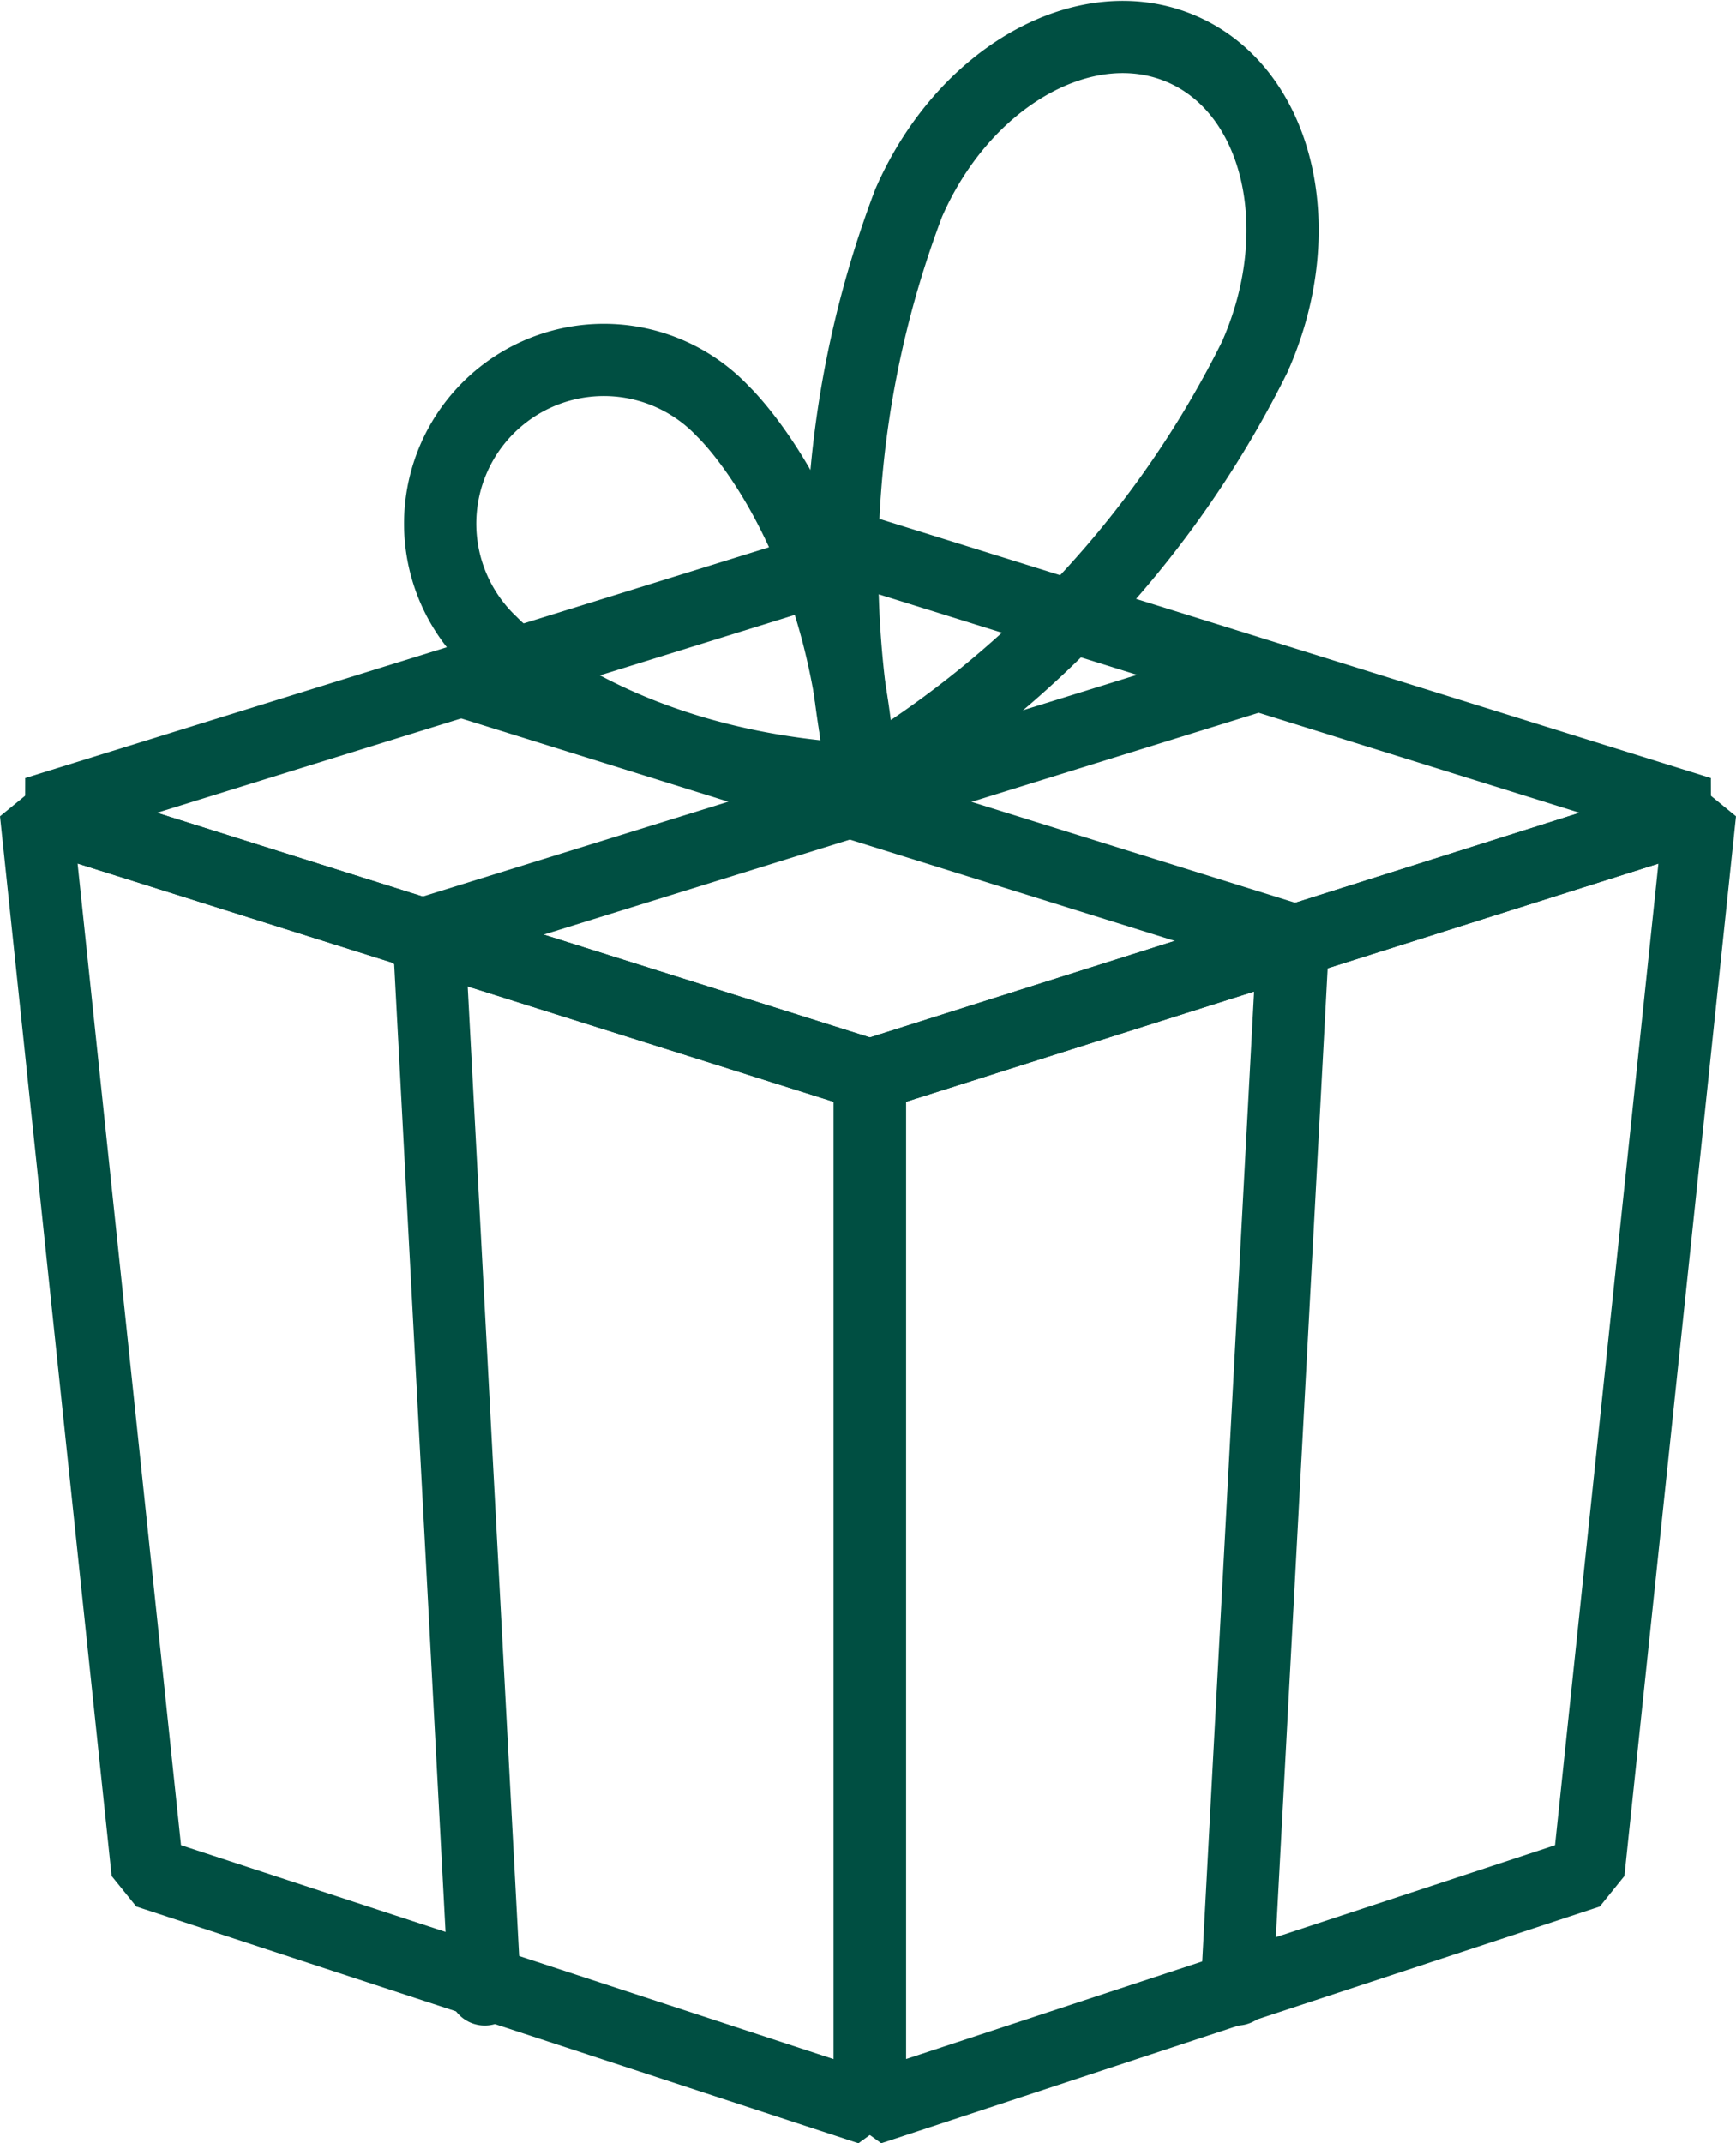
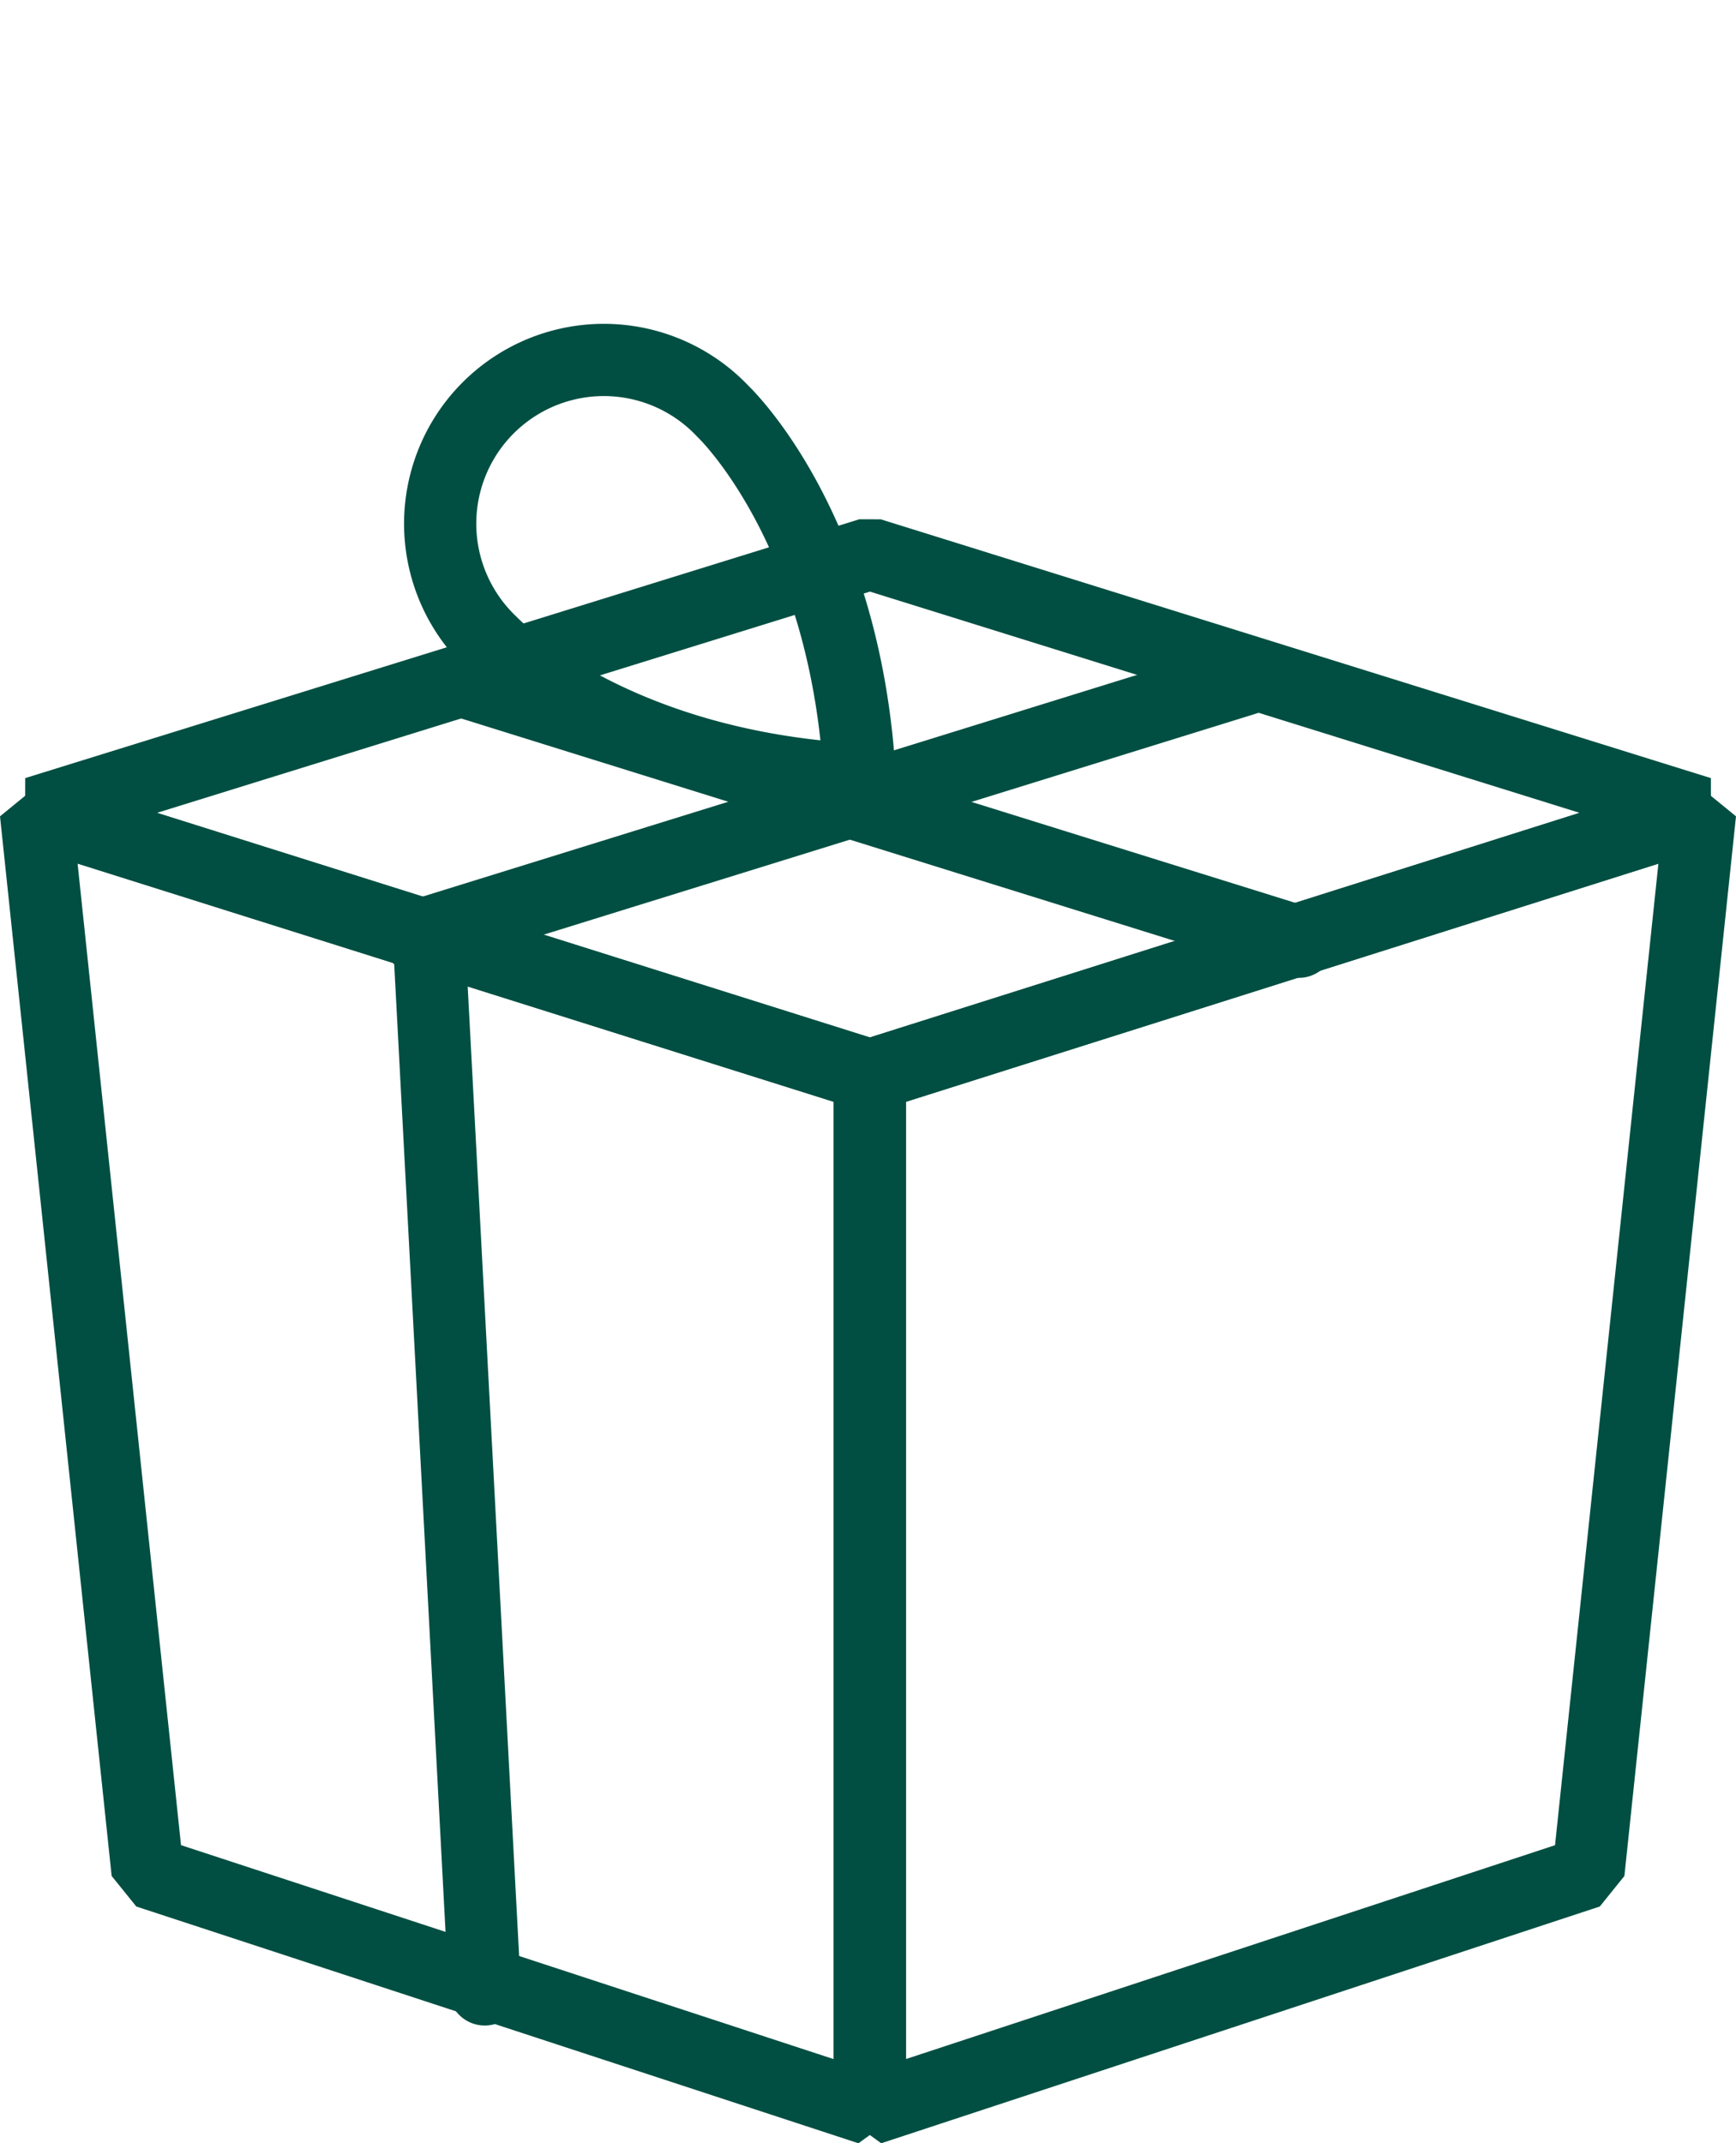
<svg xmlns="http://www.w3.org/2000/svg" width="36.06" height="44.504" viewBox="0 0 36.06 44.504">
  <g id="Group_1932" data-name="Group 1932" transform="translate(-0.177 -0.161)">
    <g id="Group_1927" data-name="Group 1927" transform="translate(0.923 11.66)">
      <g id="Group_1935" data-name="Group 1935">
        <path id="Path_118" data-name="Path 118" d="M35.492,24.814,18.247,30.269.923,24.814,18.247,19.44Z" transform="translate(-0.923 -19.44)" fill="none" stroke="#004f42" stroke-linecap="round" stroke-linejoin="bevel" stroke-width="1.5" />
      </g>
    </g>
    <line id="Line_18" data-name="Line 18" y1="5.374" x2="17.324" transform="translate(8.838 14.226)" fill="none" stroke="#004f42" stroke-linecap="round" stroke-linejoin="bevel" stroke-width="1.5" />
    <line id="Line_19" data-name="Line 19" x2="17.245" y2="5.374" transform="translate(9.909 14.342)" fill="none" stroke="#004f42" stroke-linecap="round" stroke-linejoin="bevel" stroke-width="1.5" />
    <g id="Group_1929" data-name="Group 1929" transform="translate(0.923 17.033)">
      <g id="Group_1934" data-name="Group 1934">
        <path id="Path_119" data-name="Path 119" d="M45.733,50.712,30.807,55.628V34.165l17.244-5.456Z" transform="translate(-13.483 -28.709)" fill="none" stroke="#004f42" stroke-linecap="round" stroke-linejoin="bevel" stroke-width="1.5" />
        <path id="Path_120" data-name="Path 120" d="M3.242,50.712l15,4.916V34.165L.923,28.709Z" transform="translate(-0.923 -28.709)" fill="none" stroke="#004f42" stroke-linecap="round" stroke-linejoin="bevel" stroke-width="1.5" />
      </g>
    </g>
-     <line id="Line_20" data-name="Line 20" y1="21.671" x2="1.159" transform="translate(25.87 19.799)" fill="none" stroke="#004f42" stroke-linecap="round" stroke-linejoin="bevel" stroke-width="1.5" />
    <line id="Line_21" data-name="Line 21" x1="1.159" y1="21.842" transform="translate(9.087 19.628)" fill="none" stroke="#004f42" stroke-linecap="round" stroke-linejoin="bevel" stroke-width="1.5" />
    <g id="Group_1931" data-name="Group 1931" transform="translate(9.393 0.929)">
      <g id="Group_1933" data-name="Group 1933">
        <path id="Path_121" data-name="Path 121" d="M21.338,13.621l0,0a3.4,3.4,0,1,0-4.806,4.806s2.414,2.563,7.645,2.838C23.9,16.109,21.412,13.691,21.338,13.621Z" transform="translate(-15.533 -5.843)" fill="none" stroke="#004f42" stroke-linecap="round" stroke-linejoin="bevel" stroke-width="1.5" />
-         <path id="Path_122" data-name="Path 122" d="M38.439,7.522l0-.007c1.144-2.633.456-5.469-1.537-6.334s-4.536.568-5.679,3.2a21.231,21.231,0,0,0-.909,11.966A21.272,21.272,0,0,0,38.439,7.522Z" transform="translate(-21.566 -0.929)" fill="none" stroke="#004f42" stroke-linecap="round" stroke-linejoin="bevel" stroke-width="1.5" />
      </g>
    </g>
  </g>
</svg>